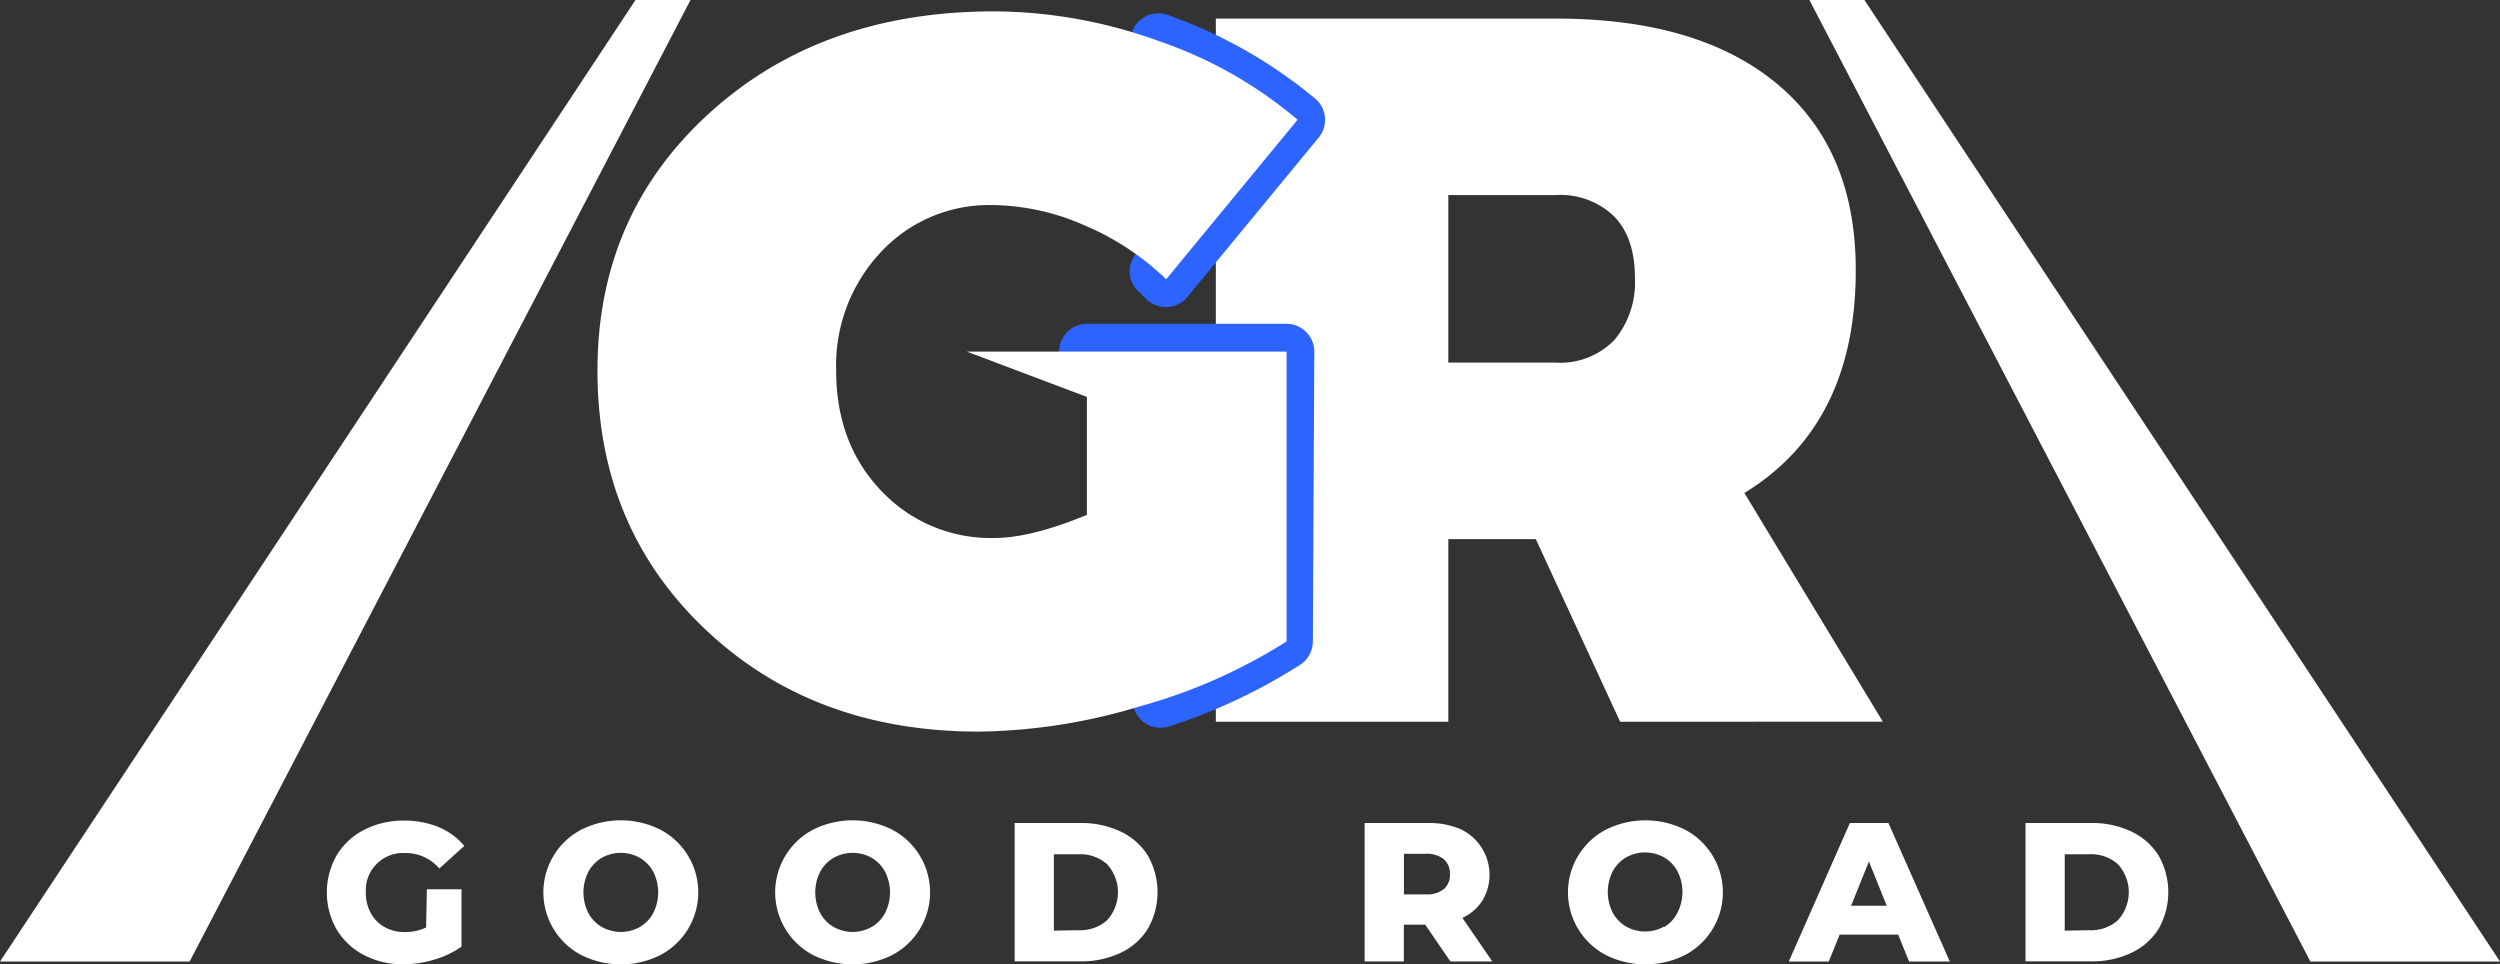
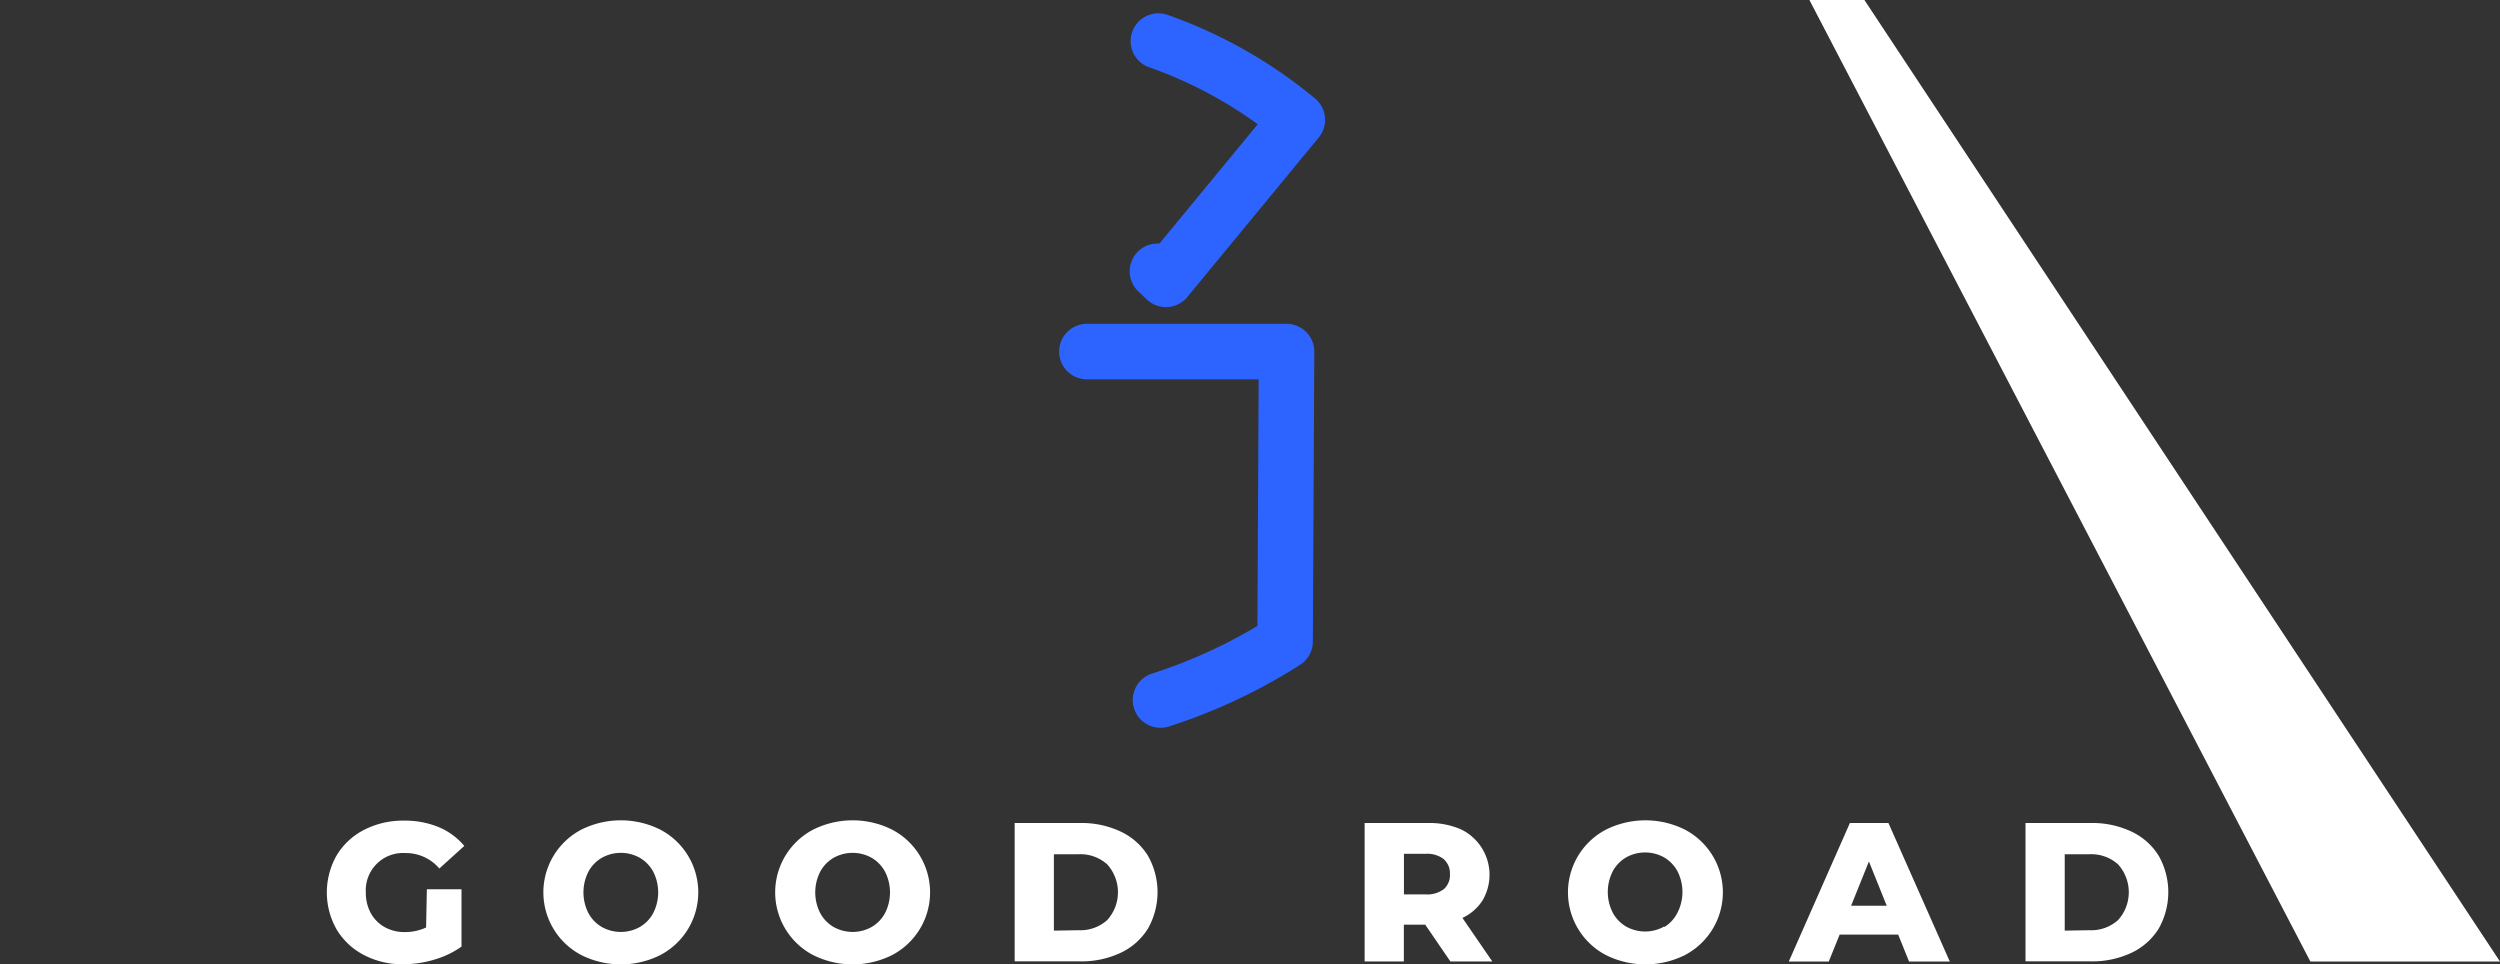
<svg xmlns="http://www.w3.org/2000/svg" id="Слой_1" data-name="Слой 1" viewBox="0 0 294.53 113.61">
  <rect x="0" y="0" width="294.53" height="113.61" fill="#333333" stroke="none" />
  <defs>
    <style>.cls-1{fill:#fff;}.cls-2{fill:none;stroke:#2d64ff;stroke-linecap:round;stroke-linejoin:round;stroke-width:6.54px;}</style>
  </defs>
  <title>GR Logo white</title>
-   <path class="cls-1" d="M320.24,322.51,310.31,301H300v21.51H272.61V239.67h40.06q16.89,0,26.12,7.74T348,269.33q0,18.2-13.12,26.23l16.31,26.94ZM300,280.2h12.65a8.88,8.88,0,0,0,6.91-2.66,10.57,10.57,0,0,0,2.42-7.39q0-4.61-2.42-7.15a9.11,9.11,0,0,0-6.91-2.54H300Z" transform="translate(-129.37 -237.48)" />
  <path class="cls-2" d="M257.42,278.9h23.52l-.17,34.15a63,63,0,0,1-14.68,6.9" transform="translate(-129.37 -237.48)" />
  <path class="cls-2" d="M265.73,269.44l1,.95,15.48-18.79a53.2,53.2,0,0,0-16.37-9.28" transform="translate(-129.37 -237.48)" />
-   <path class="cls-1" d="M243.27,278.9h37.67v34.15a63.86,63.86,0,0,1-17.19,7.62,67.73,67.73,0,0,1-19.09,3q-19.49,0-32.2-12.05t-12.7-30.49q0-18.32,13.17-30.31t33.5-12a57.44,57.44,0,0,1,19.44,3.49,50.27,50.27,0,0,1,16.37,9.28l-15.48,18.79a31.43,31.43,0,0,0-9.69-6.38,27.42,27.42,0,0,0-10.75-2.36,17.4,17.4,0,0,0-13.18,5.55,19.48,19.48,0,0,0-5.26,13.94q0,8.63,5.32,14.18a17.7,17.7,0,0,0,13.35,5.55q4.26,0,10.87-2.72v-13.9Z" transform="translate(-129.37 -237.48)" />
  <path class="cls-1" d="M179.66,342.25h4.08V349a10.64,10.64,0,0,1-3.22,1.54,12.8,12.8,0,0,1-3.64.54,9.72,9.72,0,0,1-4.62-1.08,8.08,8.08,0,0,1-3.22-3,8.82,8.82,0,0,1,0-8.76,8,8,0,0,1,3.24-3,10,10,0,0,1,4.69-1.08,10.44,10.44,0,0,1,4.1.77,7.91,7.91,0,0,1,3,2.21l-2.94,2.66a5.18,5.18,0,0,0-4-1.82,4.39,4.39,0,0,0-4.66,4.66,4.93,4.93,0,0,0,.58,2.41,4.18,4.18,0,0,0,1.63,1.65,4.78,4.78,0,0,0,2.4.59,5.89,5.89,0,0,0,2.49-.54Z" transform="translate(-129.37 -237.48)" />
-   <path class="cls-1" d="M197.86,350a8.34,8.34,0,0,1,0-14.78,10.41,10.41,0,0,1,9.3,0,8.34,8.34,0,0,1,0,14.78,10.41,10.41,0,0,1-9.3,0Zm6.89-3.31a4.18,4.18,0,0,0,1.58-1.64,5.38,5.38,0,0,0,0-4.87,4.2,4.2,0,0,0-1.58-1.64,4.59,4.59,0,0,0-4.48,0,4.2,4.2,0,0,0-1.58,1.64,5.38,5.38,0,0,0,0,4.87,4.18,4.18,0,0,0,1.58,1.64,4.59,4.59,0,0,0,4.48,0Z" transform="translate(-129.37 -237.48)" />
+   <path class="cls-1" d="M197.86,350a8.34,8.34,0,0,1,0-14.78,10.41,10.41,0,0,1,9.3,0,8.34,8.34,0,0,1,0,14.78,10.41,10.41,0,0,1-9.3,0Zm6.89-3.31a4.18,4.18,0,0,0,1.58-1.64,5.38,5.38,0,0,0,0-4.87,4.2,4.2,0,0,0-1.58-1.64,4.59,4.59,0,0,0-4.48,0,4.2,4.2,0,0,0-1.58,1.64,5.38,5.38,0,0,0,0,4.87,4.18,4.18,0,0,0,1.58,1.64,4.59,4.59,0,0,0,4.48,0" transform="translate(-129.37 -237.48)" />
  <path class="cls-1" d="M225.17,350a8.34,8.34,0,0,1,0-14.78,10.41,10.41,0,0,1,9.3,0,8.34,8.34,0,0,1,0,14.78,10.41,10.41,0,0,1-9.3,0Zm6.89-3.31a4.18,4.18,0,0,0,1.58-1.64,5.38,5.38,0,0,0,0-4.87,4.2,4.2,0,0,0-1.58-1.64,4.59,4.59,0,0,0-4.48,0,4.2,4.2,0,0,0-1.58,1.64,5.38,5.38,0,0,0,0,4.87,4.18,4.18,0,0,0,1.58,1.64,4.59,4.59,0,0,0,4.48,0Z" transform="translate(-129.37 -237.48)" />
  <path class="cls-1" d="M248.91,334.44h7.72a10.8,10.8,0,0,1,4.75,1,7.55,7.55,0,0,1,3.22,2.84,8.71,8.71,0,0,1,0,8.62,7.55,7.55,0,0,1-3.22,2.84,10.8,10.8,0,0,1-4.75,1h-7.72Zm7.53,12.63a4.73,4.73,0,0,0,3.37-1.19,4.89,4.89,0,0,0,0-6.57,4.73,4.73,0,0,0-3.37-1.19h-2.91v9Z" transform="translate(-129.37 -237.48)" />
  <path class="cls-1" d="M297.28,346.42h-2.52v4.33h-4.62V334.44h7.46a9.31,9.31,0,0,1,3.85.73,5.94,5.94,0,0,1,2.58,8.39,5.59,5.59,0,0,1-2.37,2.06l3.52,5.13h-4.94Zm2.19-7.72a3.19,3.19,0,0,0-2.14-.63h-2.56v4.78h2.56a3.23,3.23,0,0,0,2.14-.62,2.19,2.19,0,0,0,.72-1.76A2.23,2.23,0,0,0,299.47,338.71Z" transform="translate(-129.37 -237.48)" />
  <path class="cls-1" d="M318.57,350a8.34,8.34,0,0,1,0-14.78,10.42,10.42,0,0,1,9.3,0,8.34,8.34,0,0,1,0,14.78,10.42,10.42,0,0,1-9.3,0Zm6.89-3.31A4.18,4.18,0,0,0,327,345a5.38,5.38,0,0,0,0-4.87,4.2,4.2,0,0,0-1.58-1.64,4.59,4.59,0,0,0-4.47,0,4.18,4.18,0,0,0-1.58,1.64,5.38,5.38,0,0,0,0,4.87,4.17,4.17,0,0,0,1.58,1.64,4.58,4.58,0,0,0,4.47,0Z" transform="translate(-129.37 -237.48)" />
  <path class="cls-1" d="M353,347.59h-6.9l-1.28,3.17h-4.71l7.2-16.32h4.54l7.23,16.32h-4.8Zm-1.35-3.4-2.1-5.22-2.1,5.22Z" transform="translate(-129.37 -237.48)" />
  <path class="cls-1" d="M368,334.44h7.71a10.8,10.8,0,0,1,4.75,1,7.55,7.55,0,0,1,3.22,2.84,8.71,8.71,0,0,1,0,8.62,7.55,7.55,0,0,1-3.22,2.84,10.8,10.8,0,0,1-4.75,1H368Zm7.53,12.63a4.73,4.73,0,0,0,3.37-1.19,4.89,4.89,0,0,0,0-6.57,4.73,4.73,0,0,0-3.37-1.19h-2.91v9Z" transform="translate(-129.37 -237.48)" />
  <polygon class="cls-1" points="272.19 113.28 294.53 113.28 219.65 0 213.17 0 272.19 113.28" />
-   <polygon class="cls-1" points="22.34 113.28 0 113.28 74.87 0 81.35 0 22.34 113.28" />
</svg>